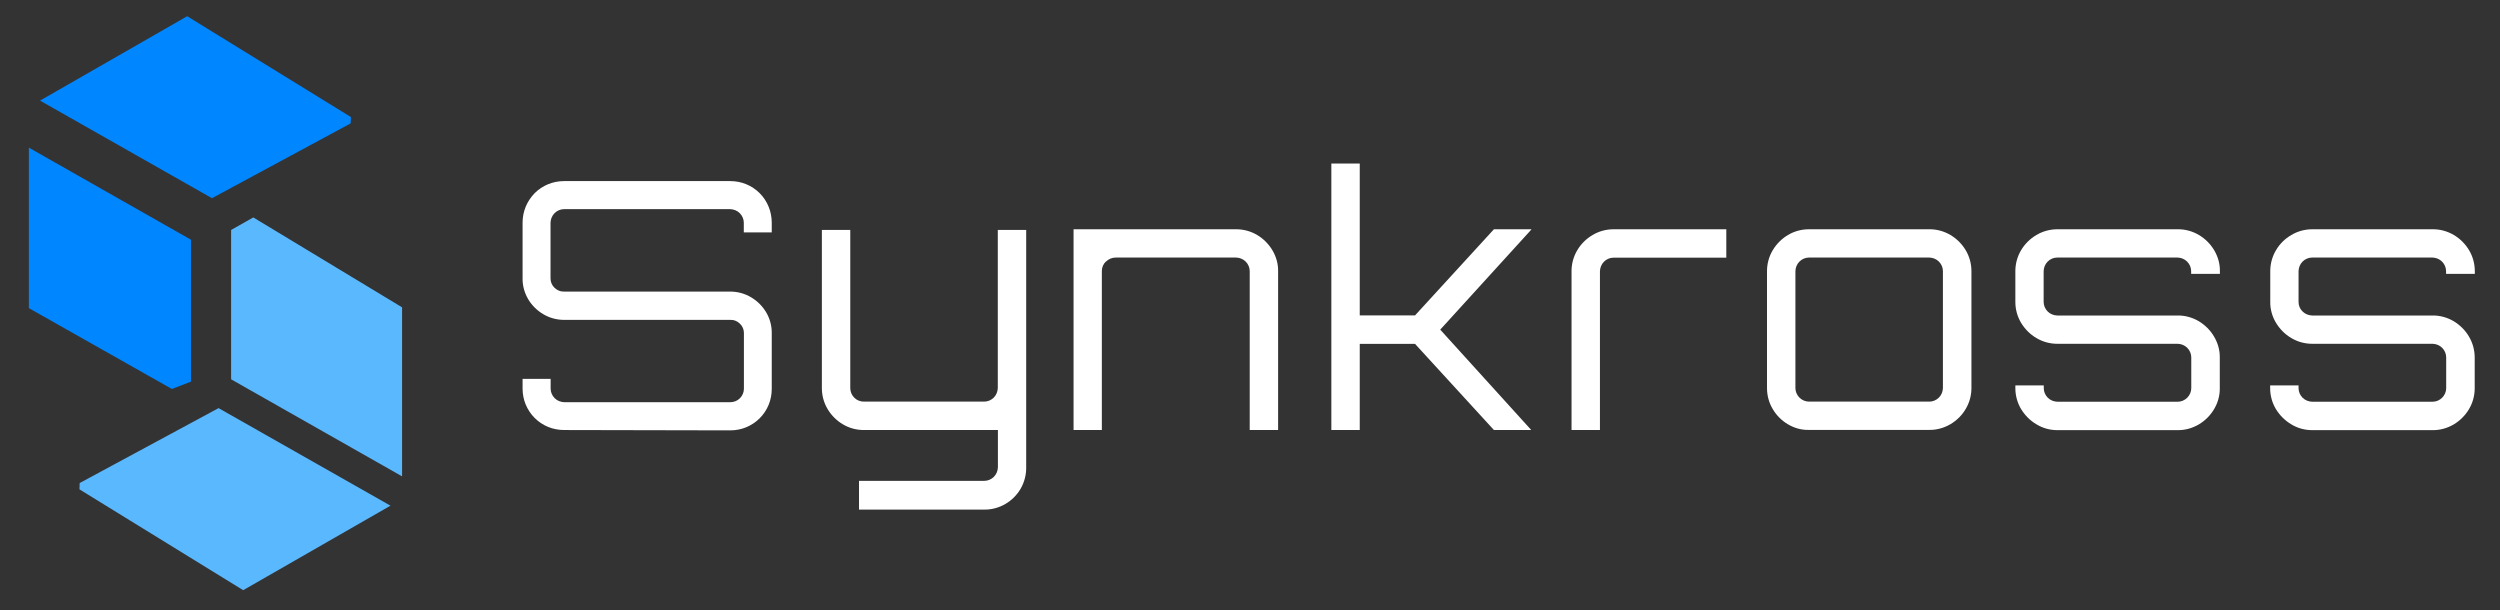
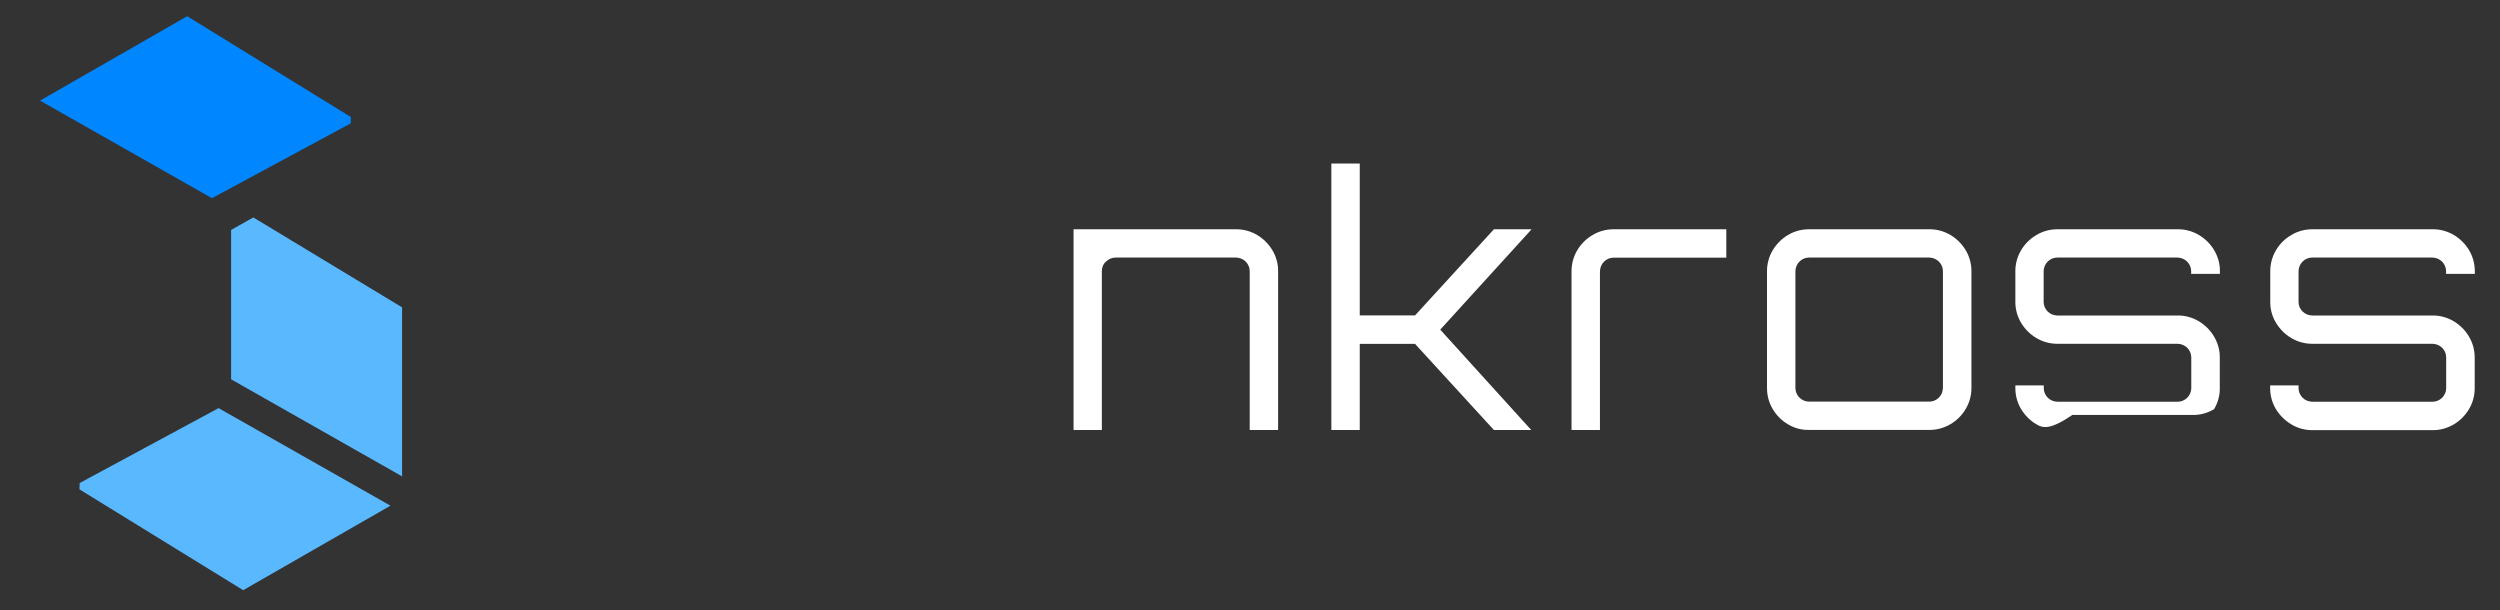
<svg xmlns="http://www.w3.org/2000/svg" version="1.1" id="Capa_1" x="0px" y="0px" viewBox="0 0 217.43 53.07" style="enable-background:new 0 0 217.43 53.07;" xml:space="preserve">
  <rect x="0" y="0" width="217.43" height="53.07" fill="#333333" stroke="none" />
  <style type="text/css">
	.st0{fill:#0086FF;}
	.st1{fill:#FFFFFF;}
	.st2{fill:#5AB8FF;}
</style>
  <path class="st0" d="M16.28,1.41L3.48,8.75l14.96,8.49l0.01-0.01l12.05-6.5l0.02-0.55L16.28,1.41z" />
-   <path class="st0" d="M2.51,12.84V26.8l12.44,7.03l1.66-0.64V20.85L2.51,12.84z" />
-   <path class="st1" d="M49.06,37.4c-0.47,0-0.95-0.09-1.39-0.27c-0.44-0.18-0.84-0.45-1.17-0.78c-0.34-0.34-0.6-0.74-0.78-1.17  s-0.27-0.91-0.27-1.39v-0.84h2.44v0.85c0,0.31,0.13,0.61,0.35,0.83c0.22,0.22,0.52,0.34,0.83,0.35h14.45c0.31,0,0.61-0.12,0.83-0.34  c0.22-0.22,0.35-0.52,0.35-0.83v-4.85c0-0.15-0.03-0.3-0.09-0.44c-0.06-0.14-0.15-0.27-0.26-0.37c-0.11-0.11-0.24-0.19-0.38-0.25  c-0.14-0.06-0.29-0.08-0.45-0.08H49.06c-0.64,0-1.27-0.17-1.82-0.5c-0.54-0.32-0.99-0.77-1.31-1.31c-0.32-0.55-0.49-1.17-0.48-1.8  v-4.84c0-0.48,0.09-0.95,0.27-1.39c0.18-0.44,0.45-0.84,0.78-1.18c0.34-0.34,0.74-0.6,1.17-0.78c0.44-0.18,0.91-0.27,1.39-0.27  h14.45c0.48,0,0.95,0.09,1.39,0.27c0.44,0.18,0.84,0.45,1.17,0.78c0.34,0.34,0.6,0.74,0.78,1.18c0.18,0.44,0.27,0.91,0.27,1.39v0.84  h-2.43v-0.84c0-0.31-0.13-0.61-0.35-0.83c-0.22-0.22-0.52-0.34-0.83-0.35H49.06c-0.31,0-0.61,0.13-0.83,0.35s-0.34,0.52-0.35,0.83  v4.85c0,0.15,0.03,0.3,0.09,0.44c0.06,0.14,0.15,0.27,0.26,0.37c0.11,0.11,0.24,0.19,0.38,0.25c0.14,0.06,0.29,0.08,0.45,0.08h14.45  c0.64,0,1.27,0.17,1.82,0.5c0.54,0.32,0.99,0.77,1.31,1.31c0.32,0.55,0.49,1.17,0.48,1.81v4.84c0,0.48-0.09,0.95-0.27,1.39  c-0.18,0.44-0.45,0.84-0.78,1.17c-0.34,0.34-0.74,0.6-1.17,0.78s-0.91,0.27-1.39,0.27L49.06,37.4z" />
-   <path class="st1" d="M74.71,44.32v-2.5h10.9c0.31,0,0.61-0.13,0.83-0.35c0.22-0.22,0.34-0.52,0.35-0.83V37.4H75.12  c-0.64,0-1.27-0.17-1.82-0.5c-0.54-0.32-1-0.78-1.32-1.32c-0.33-0.55-0.5-1.18-0.5-1.82V20h2.47v13.76c0,0.31,0.13,0.61,0.35,0.83  c0.22,0.22,0.52,0.34,0.83,0.34H85.6c0.31,0,0.61-0.13,0.83-0.35c0.22-0.22,0.34-0.52,0.35-0.83V20h2.47v20.65  c0.01,0.65-0.16,1.29-0.48,1.85c-0.32,0.55-0.77,1-1.31,1.32c-0.56,0.33-1.2,0.51-1.85,0.5L74.71,44.32z" />
  <path class="st1" d="M93.37,37.4V19.94h14.15c0.64,0,1.27,0.17,1.82,0.5c0.54,0.32,1,0.78,1.32,1.32c0.33,0.55,0.51,1.18,0.5,1.82  V37.4h-2.47V23.58c0-0.31-0.13-0.61-0.35-0.83c-0.22-0.22-0.52-0.34-0.83-0.35H97.04c-0.16,0-0.31,0.03-0.46,0.09  c-0.14,0.06-0.28,0.15-0.39,0.26c-0.12,0.1-0.21,0.23-0.27,0.37c-0.06,0.14-0.09,0.3-0.09,0.45V37.4H93.37z" />
  <path class="st1" d="M115.79,37.4V14.22h2.47v13.21h4.81l6.86-7.49h3.25v0.03l-7.92,8.7l7.89,8.7v0.03h-3.22l-6.86-7.49h-4.81v7.49  L115.79,37.4z" />
  <path class="st1" d="M136.68,37.4V23.58c0-0.64,0.17-1.27,0.5-1.82c0.32-0.54,0.78-1,1.33-1.32c0.55-0.33,1.18-0.5,1.82-0.5h9.81  v2.47h-9.81c-0.31,0-0.61,0.13-0.83,0.35c-0.22,0.22-0.34,0.52-0.35,0.83V37.4H136.68z" />
  <path class="st1" d="M155.5,36.9c-0.55-0.32-1-0.78-1.32-1.32c-0.33-0.55-0.5-1.18-0.5-1.82V23.58c0-0.64,0.17-1.27,0.5-1.82  c0.32-0.54,0.78-1,1.32-1.32c0.55-0.33,1.18-0.5,1.82-0.5h10.47c0.65-0.01,1.29,0.17,1.85,0.5c0.54,0.32,1,0.78,1.32,1.32  c0.33,0.55,0.5,1.18,0.5,1.82v10.17c0,0.64-0.17,1.27-0.5,1.82c-0.32,0.55-0.78,1-1.32,1.32c-0.56,0.33-1.2,0.51-1.85,0.5h-10.47  C156.69,37.41,156.05,37.23,155.5,36.9 M157.33,34.93h10.47c0.31,0,0.61-0.13,0.83-0.35c0.22-0.22,0.34-0.52,0.35-0.83V23.58  c0-0.31-0.13-0.61-0.35-0.83s-0.52-0.34-0.83-0.35h-10.47c-0.31,0-0.61,0.13-0.83,0.35c-0.22,0.22-0.34,0.52-0.35,0.83v10.17  c0,0.31,0.13,0.61,0.35,0.83C156.72,34.8,157.02,34.93,157.33,34.93z" />
-   <path class="st1" d="M177.11,36.9c-0.55-0.32-1-0.78-1.33-1.32c-0.33-0.55-0.5-1.18-0.5-1.82v-0.24h2.47v0.24  c0,0.31,0.13,0.61,0.35,0.83c0.22,0.22,0.52,0.34,0.83,0.35h10.47c0.31,0,0.61-0.13,0.83-0.35c0.22-0.22,0.35-0.52,0.35-0.83v-2.68  c0-0.31-0.13-0.61-0.35-0.83c-0.22-0.22-0.52-0.34-0.83-0.35h-10.47c-0.64,0-1.27-0.17-1.82-0.5c-0.55-0.32-1-0.78-1.33-1.32  c-0.33-0.55-0.5-1.18-0.5-1.82v-2.68c0-0.64,0.17-1.27,0.5-1.82c0.32-0.54,0.78-1,1.33-1.32c0.55-0.33,1.18-0.5,1.82-0.5h10.47  c0.65-0.01,1.29,0.17,1.85,0.5c0.54,0.32,1,0.78,1.32,1.32c0.33,0.55,0.51,1.18,0.5,1.82v0.24h-2.5v-0.24  c0-0.31-0.13-0.61-0.35-0.83c-0.22-0.22-0.52-0.34-0.83-0.35h-10.47c-0.31,0-0.61,0.13-0.83,0.35c-0.22,0.22-0.34,0.52-0.35,0.83  v2.68c0,0.31,0.13,0.61,0.35,0.83c0.22,0.22,0.52,0.34,0.83,0.35h10.47c0.65-0.01,1.29,0.17,1.85,0.5c0.54,0.33,1,0.78,1.32,1.33  c0.33,0.55,0.51,1.18,0.5,1.82v2.68c0.01,0.64-0.17,1.27-0.5,1.82c-0.32,0.54-0.78,1-1.32,1.32c-0.56,0.33-1.2,0.51-1.85,0.5h-10.47  C178.29,37.41,177.66,37.24,177.11,36.9" />
+   <path class="st1" d="M177.11,36.9c-0.55-0.32-1-0.78-1.33-1.32c-0.33-0.55-0.5-1.18-0.5-1.82v-0.24h2.47v0.24  c0,0.31,0.13,0.61,0.35,0.83c0.22,0.22,0.52,0.34,0.83,0.35h10.47c0.31,0,0.61-0.13,0.83-0.35c0.22-0.22,0.35-0.52,0.35-0.83v-2.68  c0-0.31-0.13-0.61-0.35-0.83c-0.22-0.22-0.52-0.34-0.83-0.35h-10.47c-0.64,0-1.27-0.17-1.82-0.5c-0.55-0.32-1-0.78-1.33-1.32  c-0.33-0.55-0.5-1.18-0.5-1.82v-2.68c0-0.64,0.17-1.27,0.5-1.82c0.32-0.54,0.78-1,1.33-1.32c0.55-0.33,1.18-0.5,1.82-0.5h10.47  c0.65-0.01,1.29,0.17,1.85,0.5c0.54,0.32,1,0.78,1.32,1.32c0.33,0.55,0.51,1.18,0.5,1.82v0.24h-2.5v-0.24  c0-0.31-0.13-0.61-0.35-0.83c-0.22-0.22-0.52-0.34-0.83-0.35h-10.47c-0.31,0-0.61,0.13-0.83,0.35c-0.22,0.22-0.34,0.52-0.35,0.83  v2.68c0,0.31,0.13,0.61,0.35,0.83c0.22,0.22,0.52,0.34,0.83,0.35h10.47c0.65-0.01,1.29,0.17,1.85,0.5c0.54,0.33,1,0.78,1.32,1.33  c0.33,0.55,0.51,1.18,0.5,1.82v2.68c0.01,0.64-0.17,1.27-0.5,1.82c-0.56,0.33-1.2,0.51-1.85,0.5h-10.47  C178.29,37.41,177.66,37.24,177.11,36.9" />
  <path class="st1" d="M199.27,36.9c-0.54-0.32-1-0.78-1.33-1.32c-0.33-0.55-0.5-1.18-0.5-1.82v-0.24h2.47v0.24  c0,0.31,0.13,0.61,0.35,0.83c0.22,0.22,0.52,0.34,0.83,0.35h10.48c0.31,0,0.61-0.13,0.83-0.35c0.22-0.22,0.35-0.52,0.35-0.83v-2.68  c0-0.31-0.13-0.61-0.35-0.83c-0.22-0.22-0.52-0.34-0.83-0.35h-10.47c-0.64,0-1.27-0.17-1.82-0.5c-0.55-0.32-1-0.78-1.33-1.32  c-0.33-0.55-0.51-1.18-0.5-1.82v-2.68c0-0.64,0.17-1.27,0.5-1.82c0.32-0.55,0.78-1,1.33-1.32c0.55-0.33,1.18-0.5,1.82-0.5h10.47  c0.65-0.01,1.29,0.17,1.85,0.5c0.54,0.32,1,0.78,1.32,1.32c0.33,0.55,0.5,1.18,0.5,1.82v0.24h-2.5v-0.24c0-0.31-0.13-0.61-0.35-0.83  c-0.22-0.22-0.52-0.34-0.83-0.35h-10.47c-0.31,0-0.61,0.13-0.83,0.35c-0.22,0.22-0.34,0.52-0.35,0.83v2.68  c0,0.31,0.12,0.61,0.35,0.83c0.22,0.22,0.52,0.34,0.83,0.35h10.47c0.65-0.01,1.29,0.17,1.85,0.5c0.54,0.33,1,0.78,1.32,1.33  c0.33,0.55,0.5,1.18,0.5,1.82v2.68c0,0.64-0.17,1.27-0.5,1.82c-0.32,0.54-0.78,1-1.32,1.32c-0.56,0.33-1.2,0.51-1.85,0.5h-10.47  C200.45,37.41,199.82,37.24,199.27,36.9" />
  <path class="st2" d="M19,35.49c-0.01,0.01-0.01,0.01-0.02,0.02L6.93,42.01l-0.02,0.55l14.24,8.77l12.81-7.35L19,35.49z" />
  <path class="st2" d="M34.97,41.43v-14.7l-12.94-7.82L20.1,20v12.99L34.97,41.43z" />
</svg>